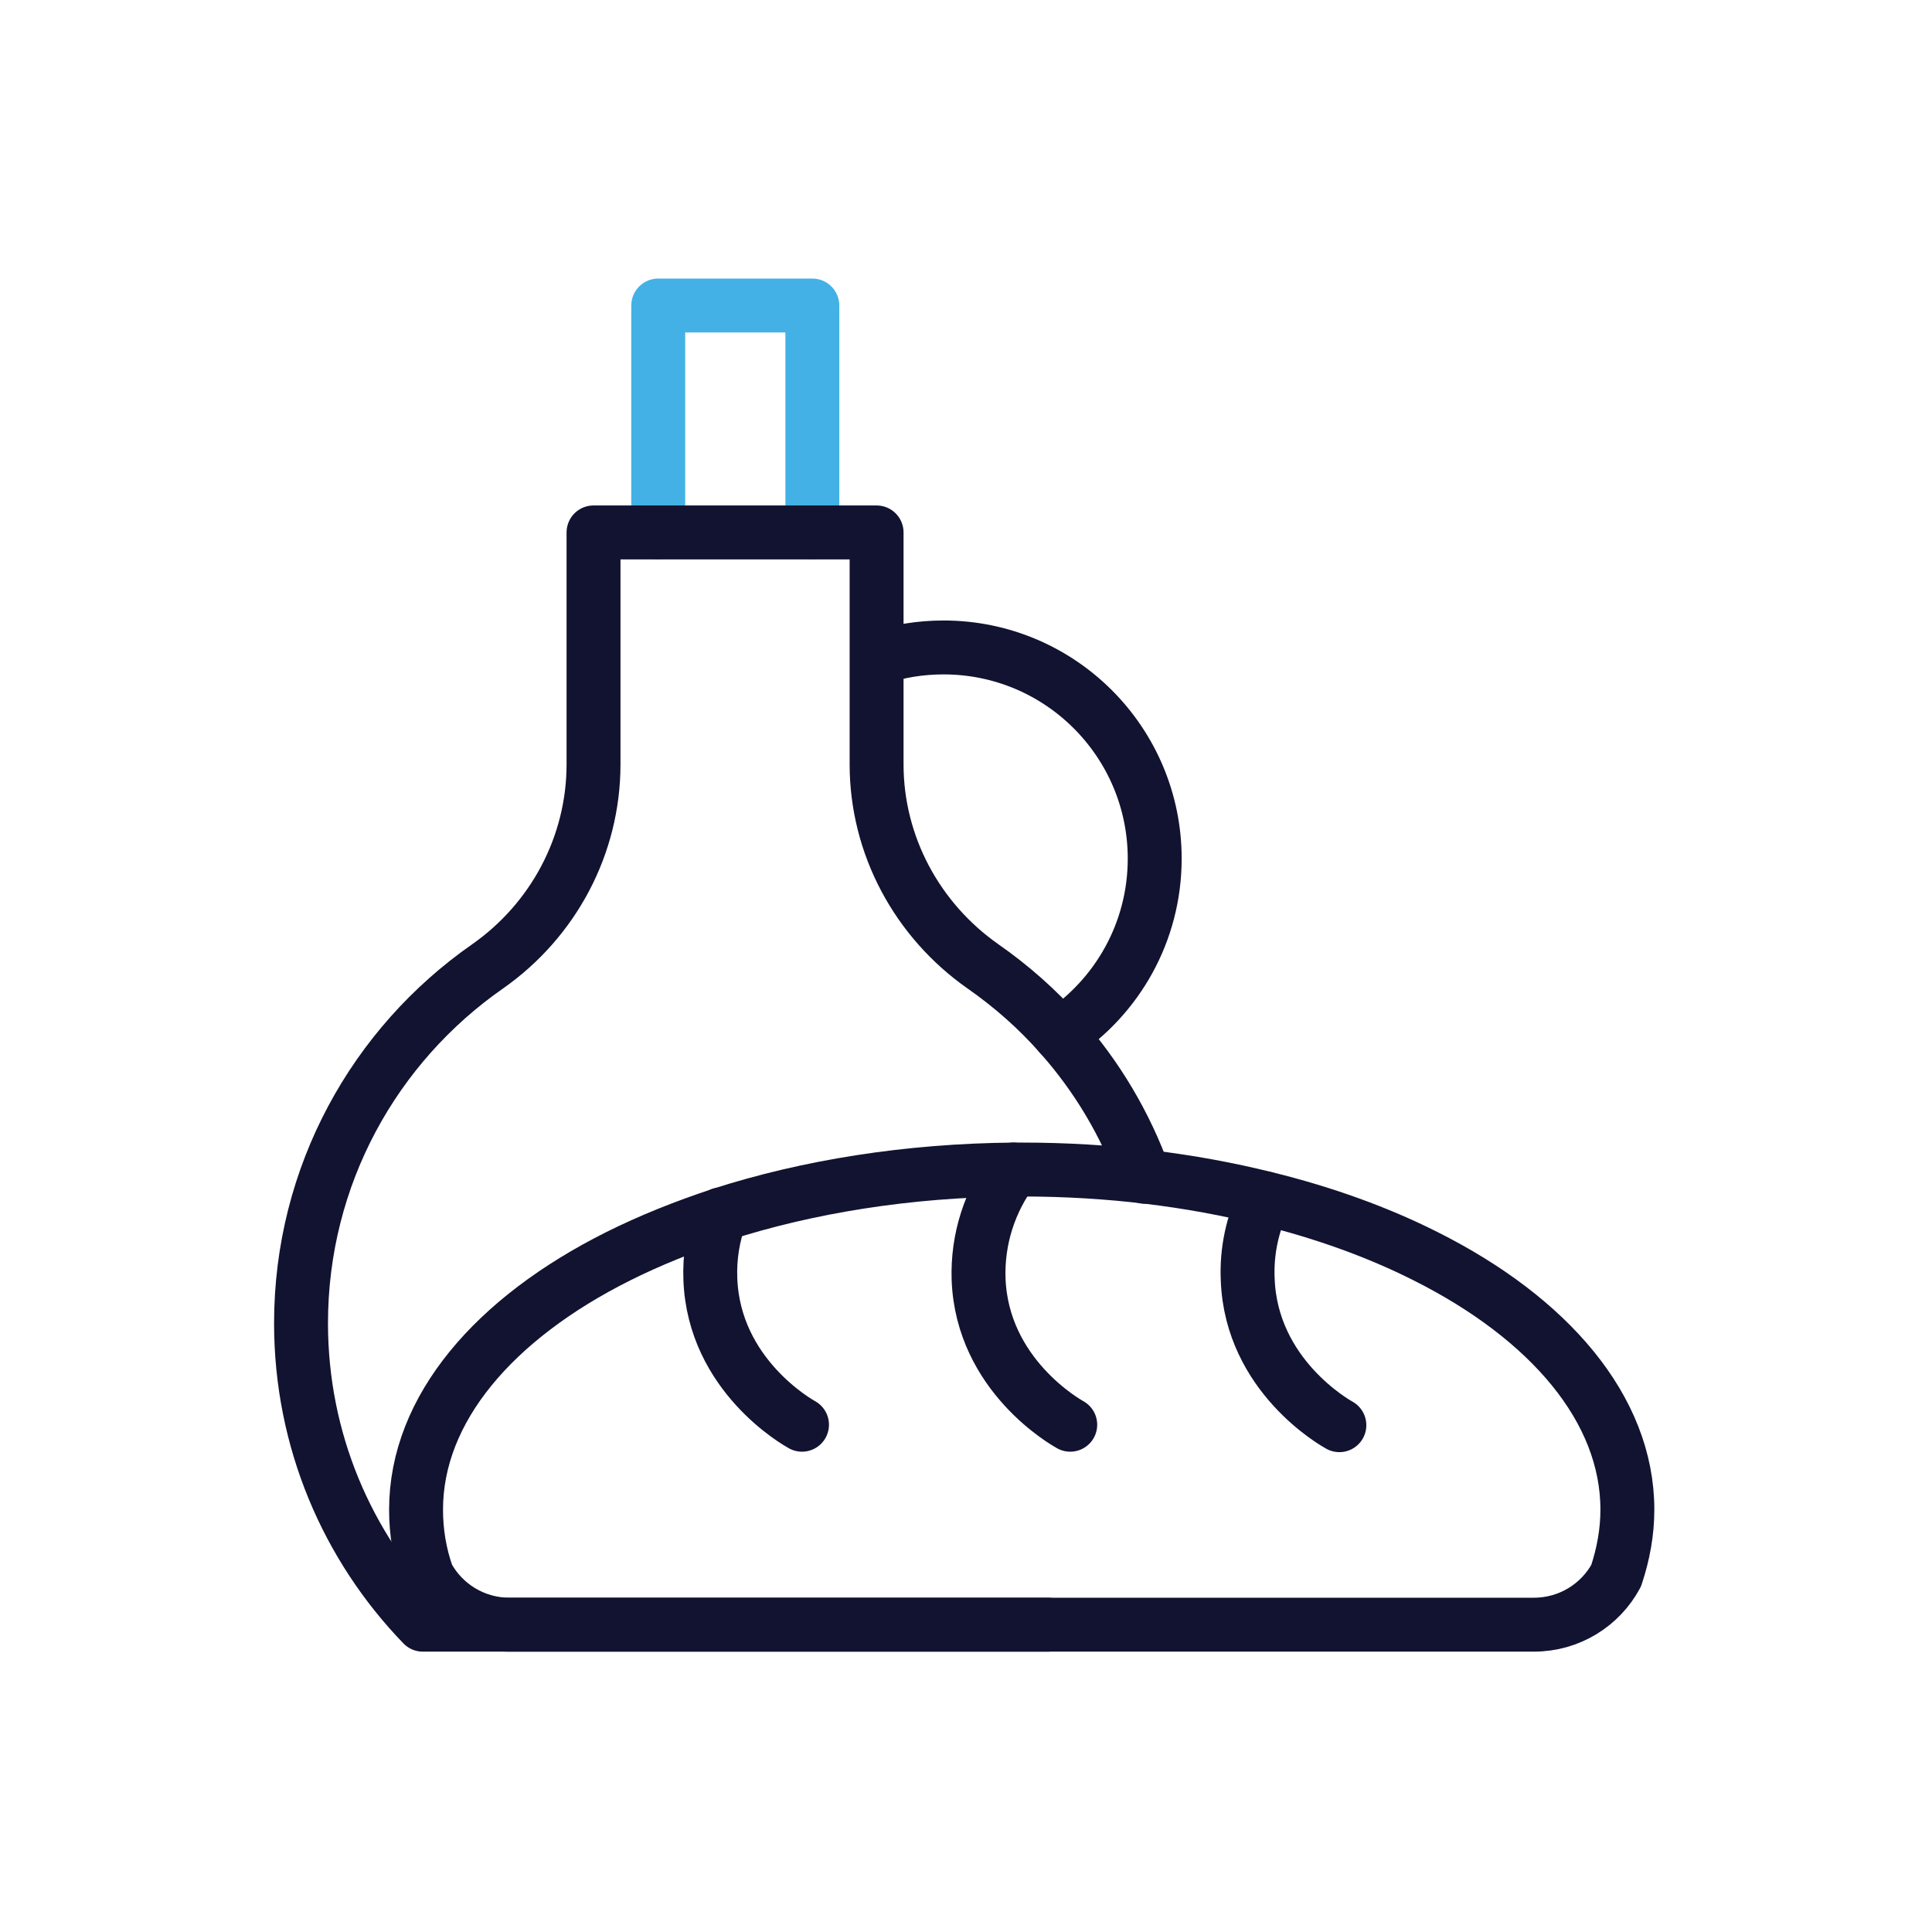
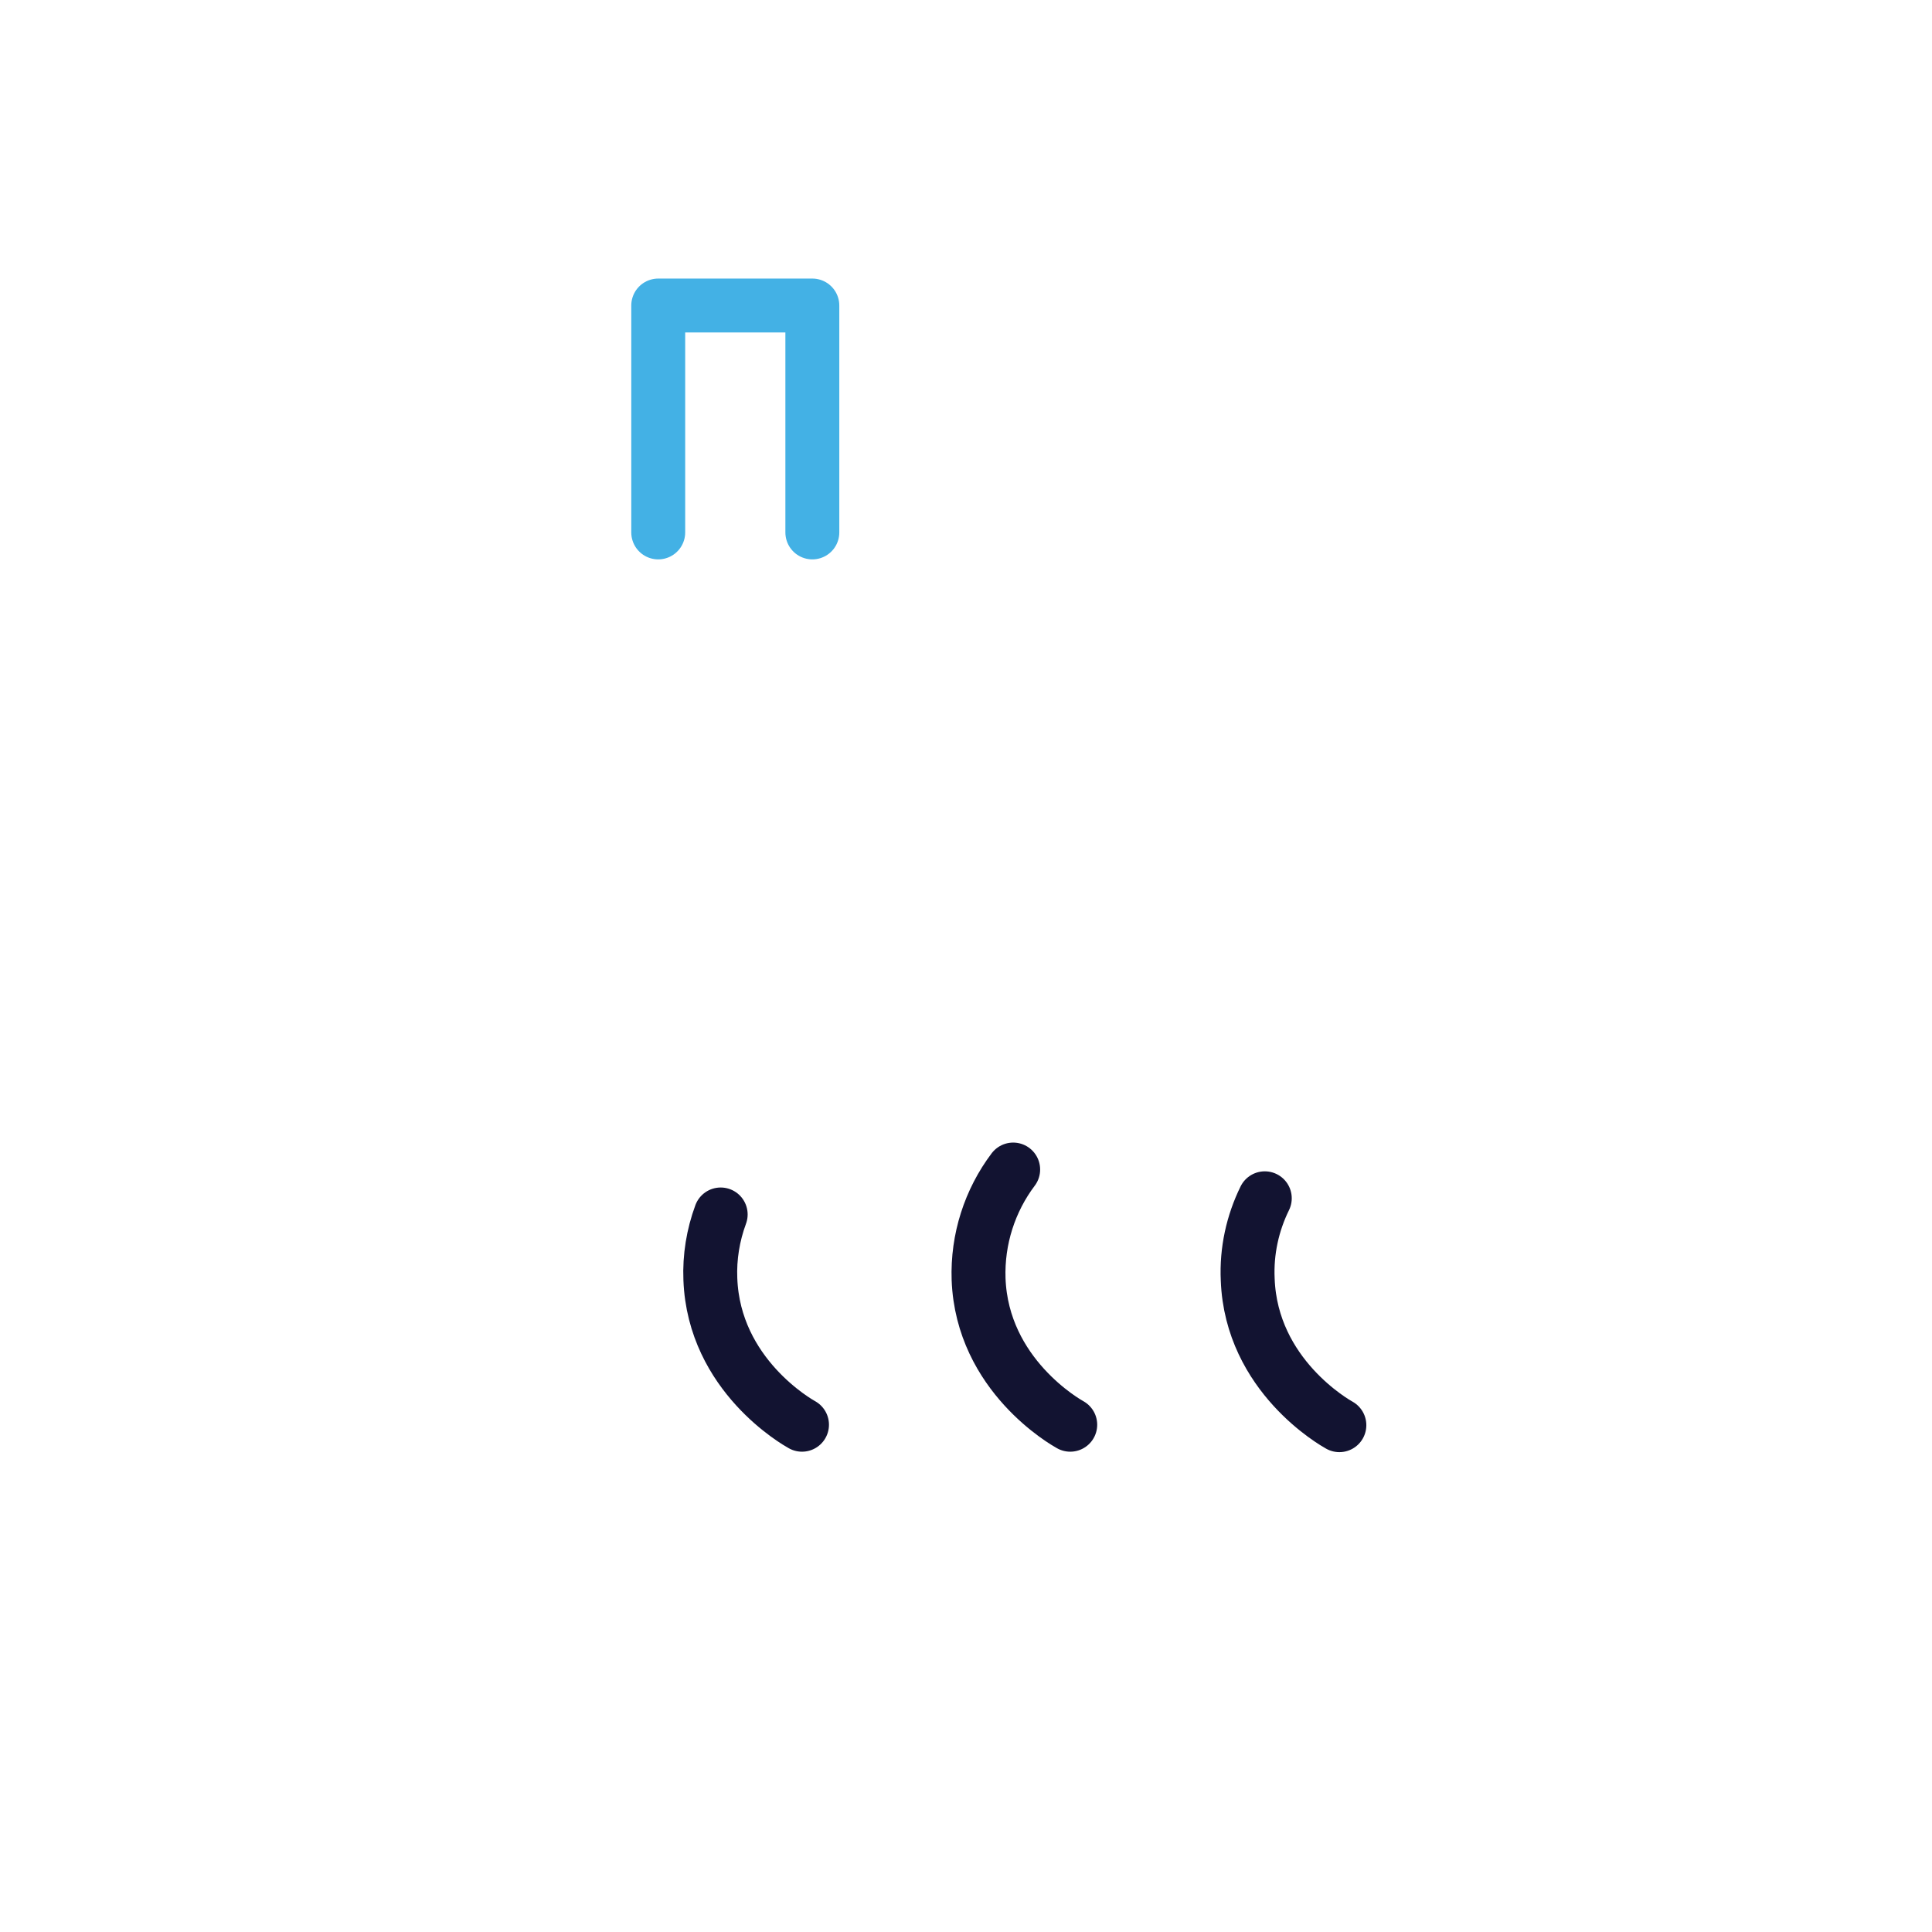
<svg xmlns="http://www.w3.org/2000/svg" width="430" height="430" fill="none" viewBox="0 0 430 430">
  <g stroke-linecap="round" stroke-linejoin="round" stroke-miterlimit="10" stroke-width="12">
    <path stroke="#43b1e5" d="M180.8 118.5V68h-34.3v50.5" />
-     <path stroke="#121331" d="M254.7 261.9c-4.2-11.7-10.6-22.4-18.7-31.5-5.1-5.8-10.9-10.9-17.2-15.3-14.7-10.3-23.7-27-23.7-45v-51.6h-63v51.6c0 18-8.9 34.7-23.6 45C83.4 232.6 67 261.6 67 294.5c0 26.1 10.3 49.7 27.1 67.1h139.1" />
-     <path stroke="#121331" d="M195.2 146.5c4.7-1.6 9.7-2.4 14.8-2.4 26 0 47 21.1 47 47 0 16.4-8.4 30.8-21.1 39.2M362.2 336c0 5-.9 9.9-2.5 14.7-3.5 6.5-10.4 10.9-18.3 10.9h-228c-7.9 0-14.8-4.4-18.3-10.9-1.7-4.8-2.5-9.7-2.5-14.7 0-22.4 17.4-42.6 45-56.4 7-3.5 14.7-6.6 22.9-9.3 19.3-6.2 41.5-9.8 65.2-10h1.8c19.3 0 37.6 2.3 54.1 6.4 13.1 3.2 25.2 7.6 35.7 12.9 27.5 13.8 44.9 34 44.9 56.4" />
    <path stroke="#121331" d="M225.5 260.3c-5.2 6.9-8 15.5-7.7 24.4.8 21.4 19.5 31.9 20.4 32.4m-77.8-46.8c-1.7 4.6-2.5 9.5-2.3 14.4.8 21.4 19.5 31.9 20.4 32.4m103-50.4c-2.7 5.5-4.1 11.7-3.8 18.1.8 21.4 19.5 31.9 20.4 32.4" />
  </g>
</svg>